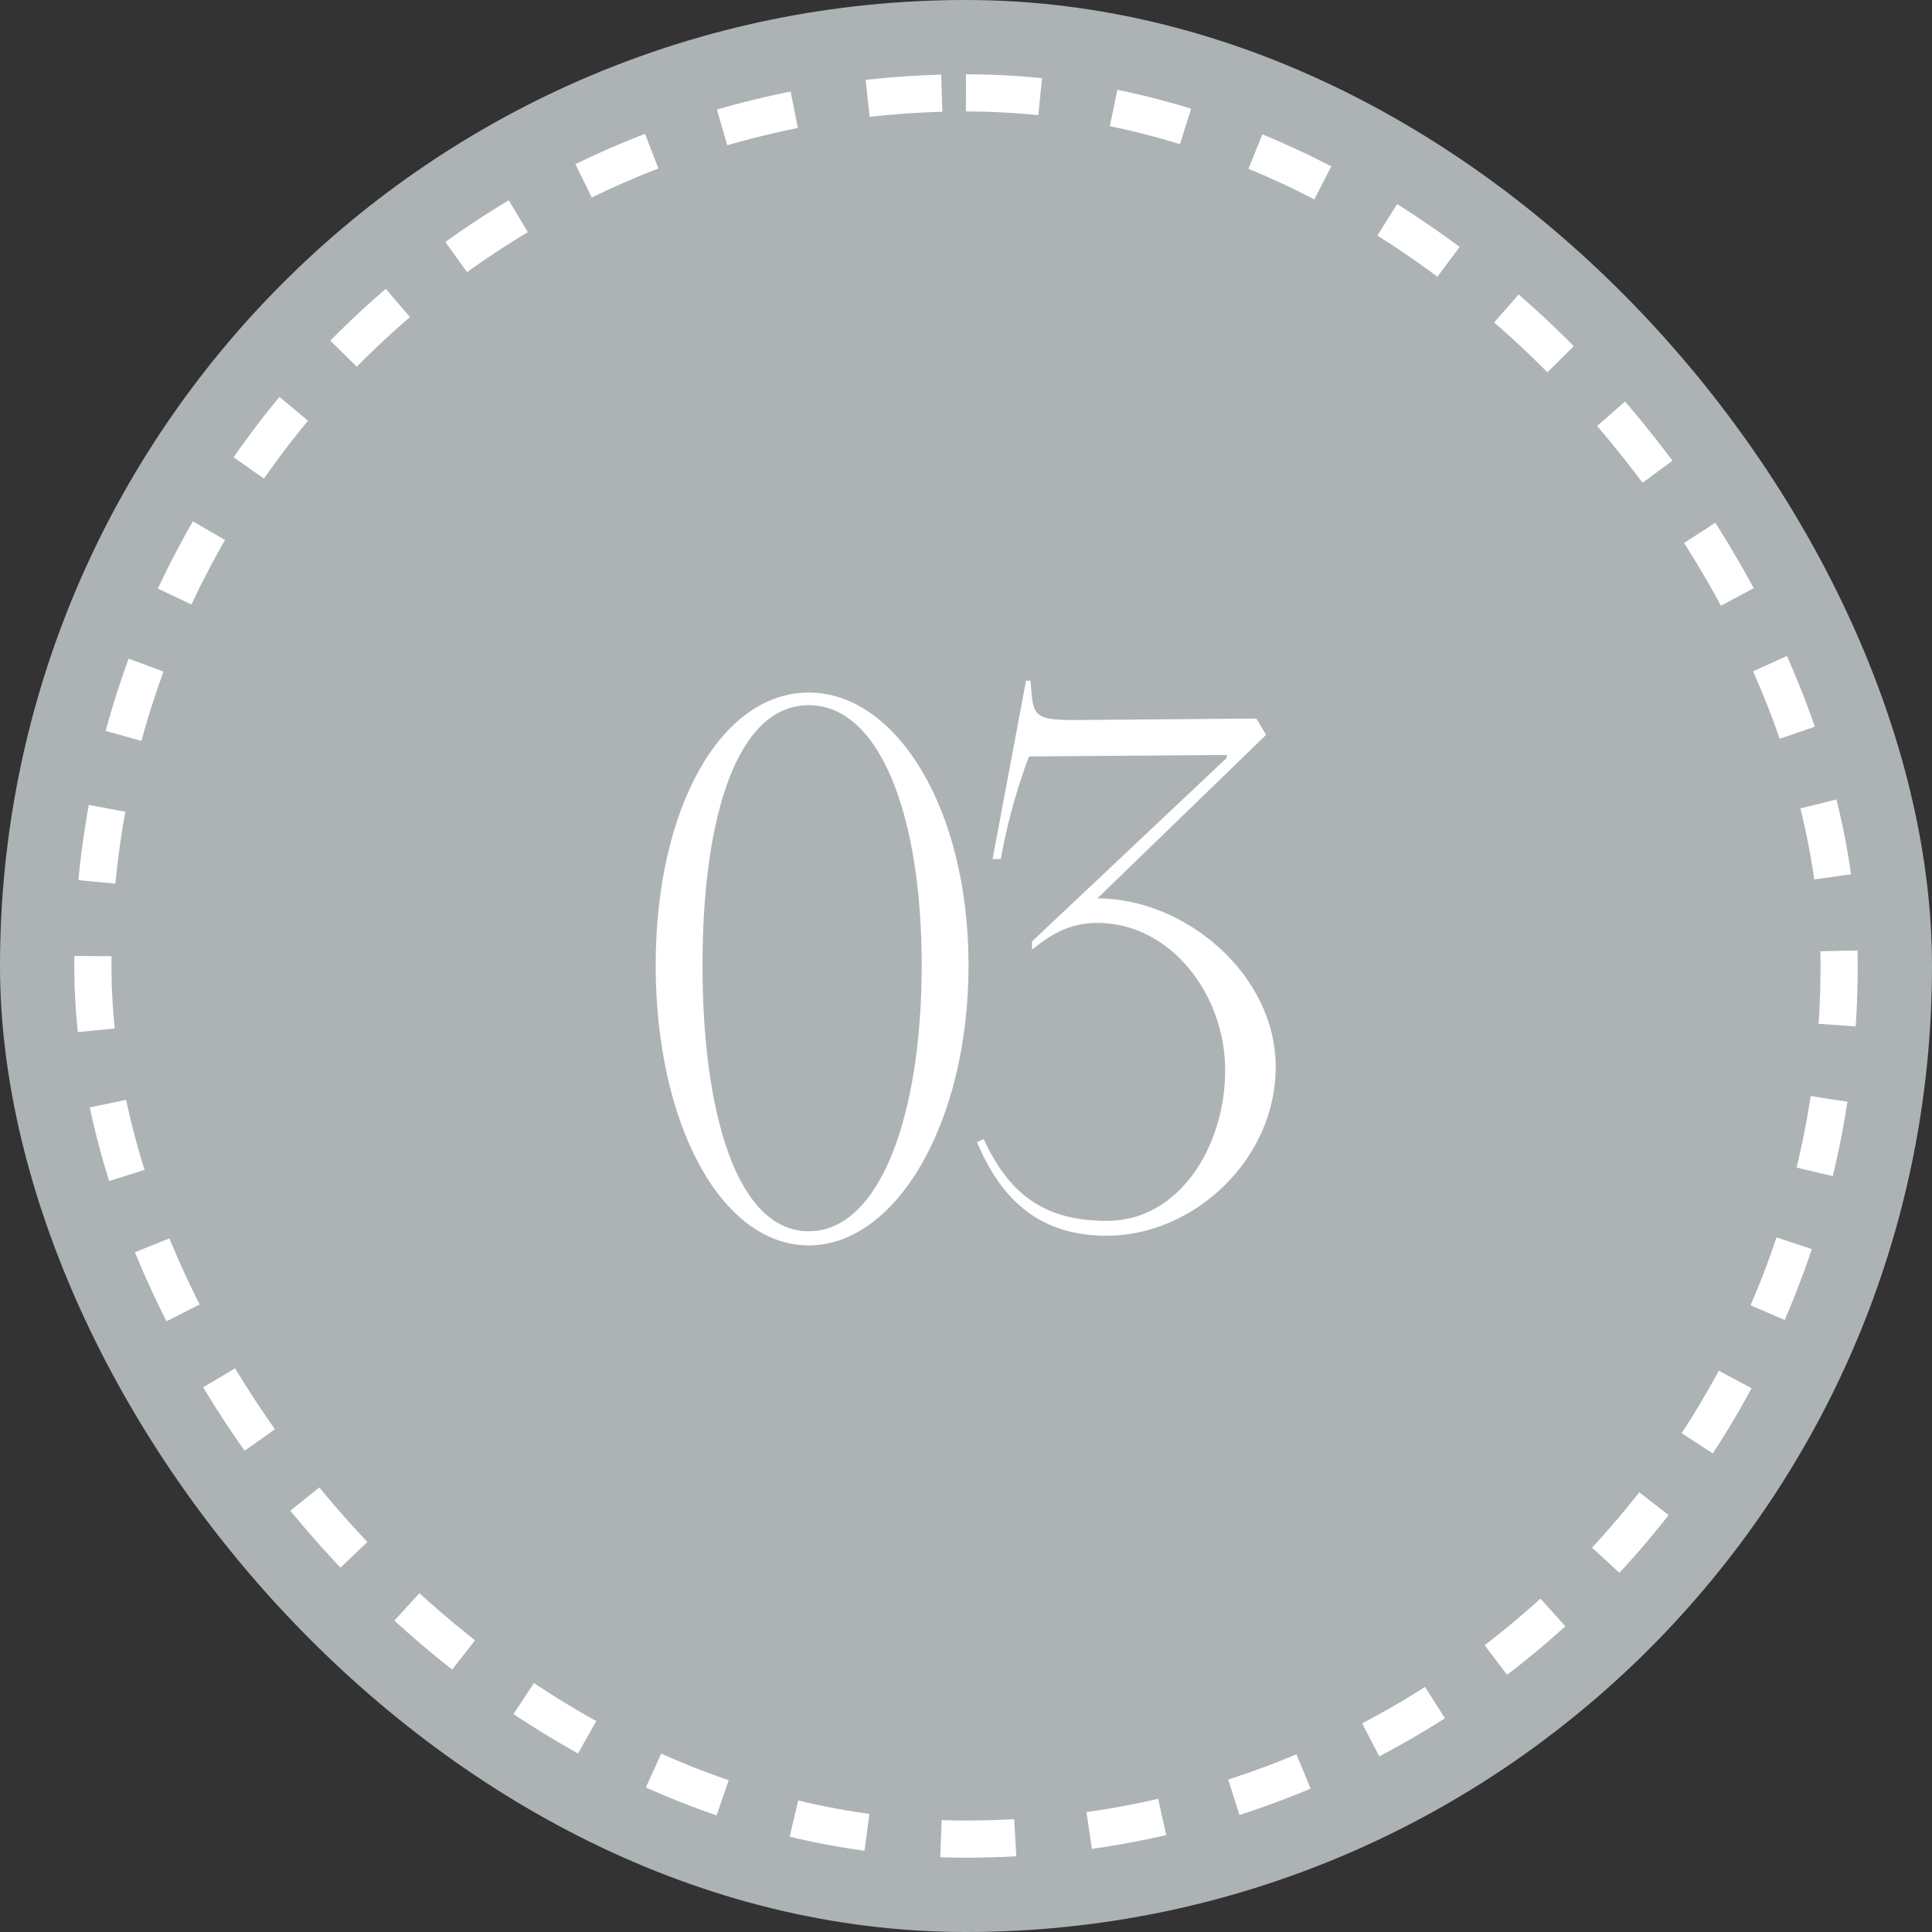
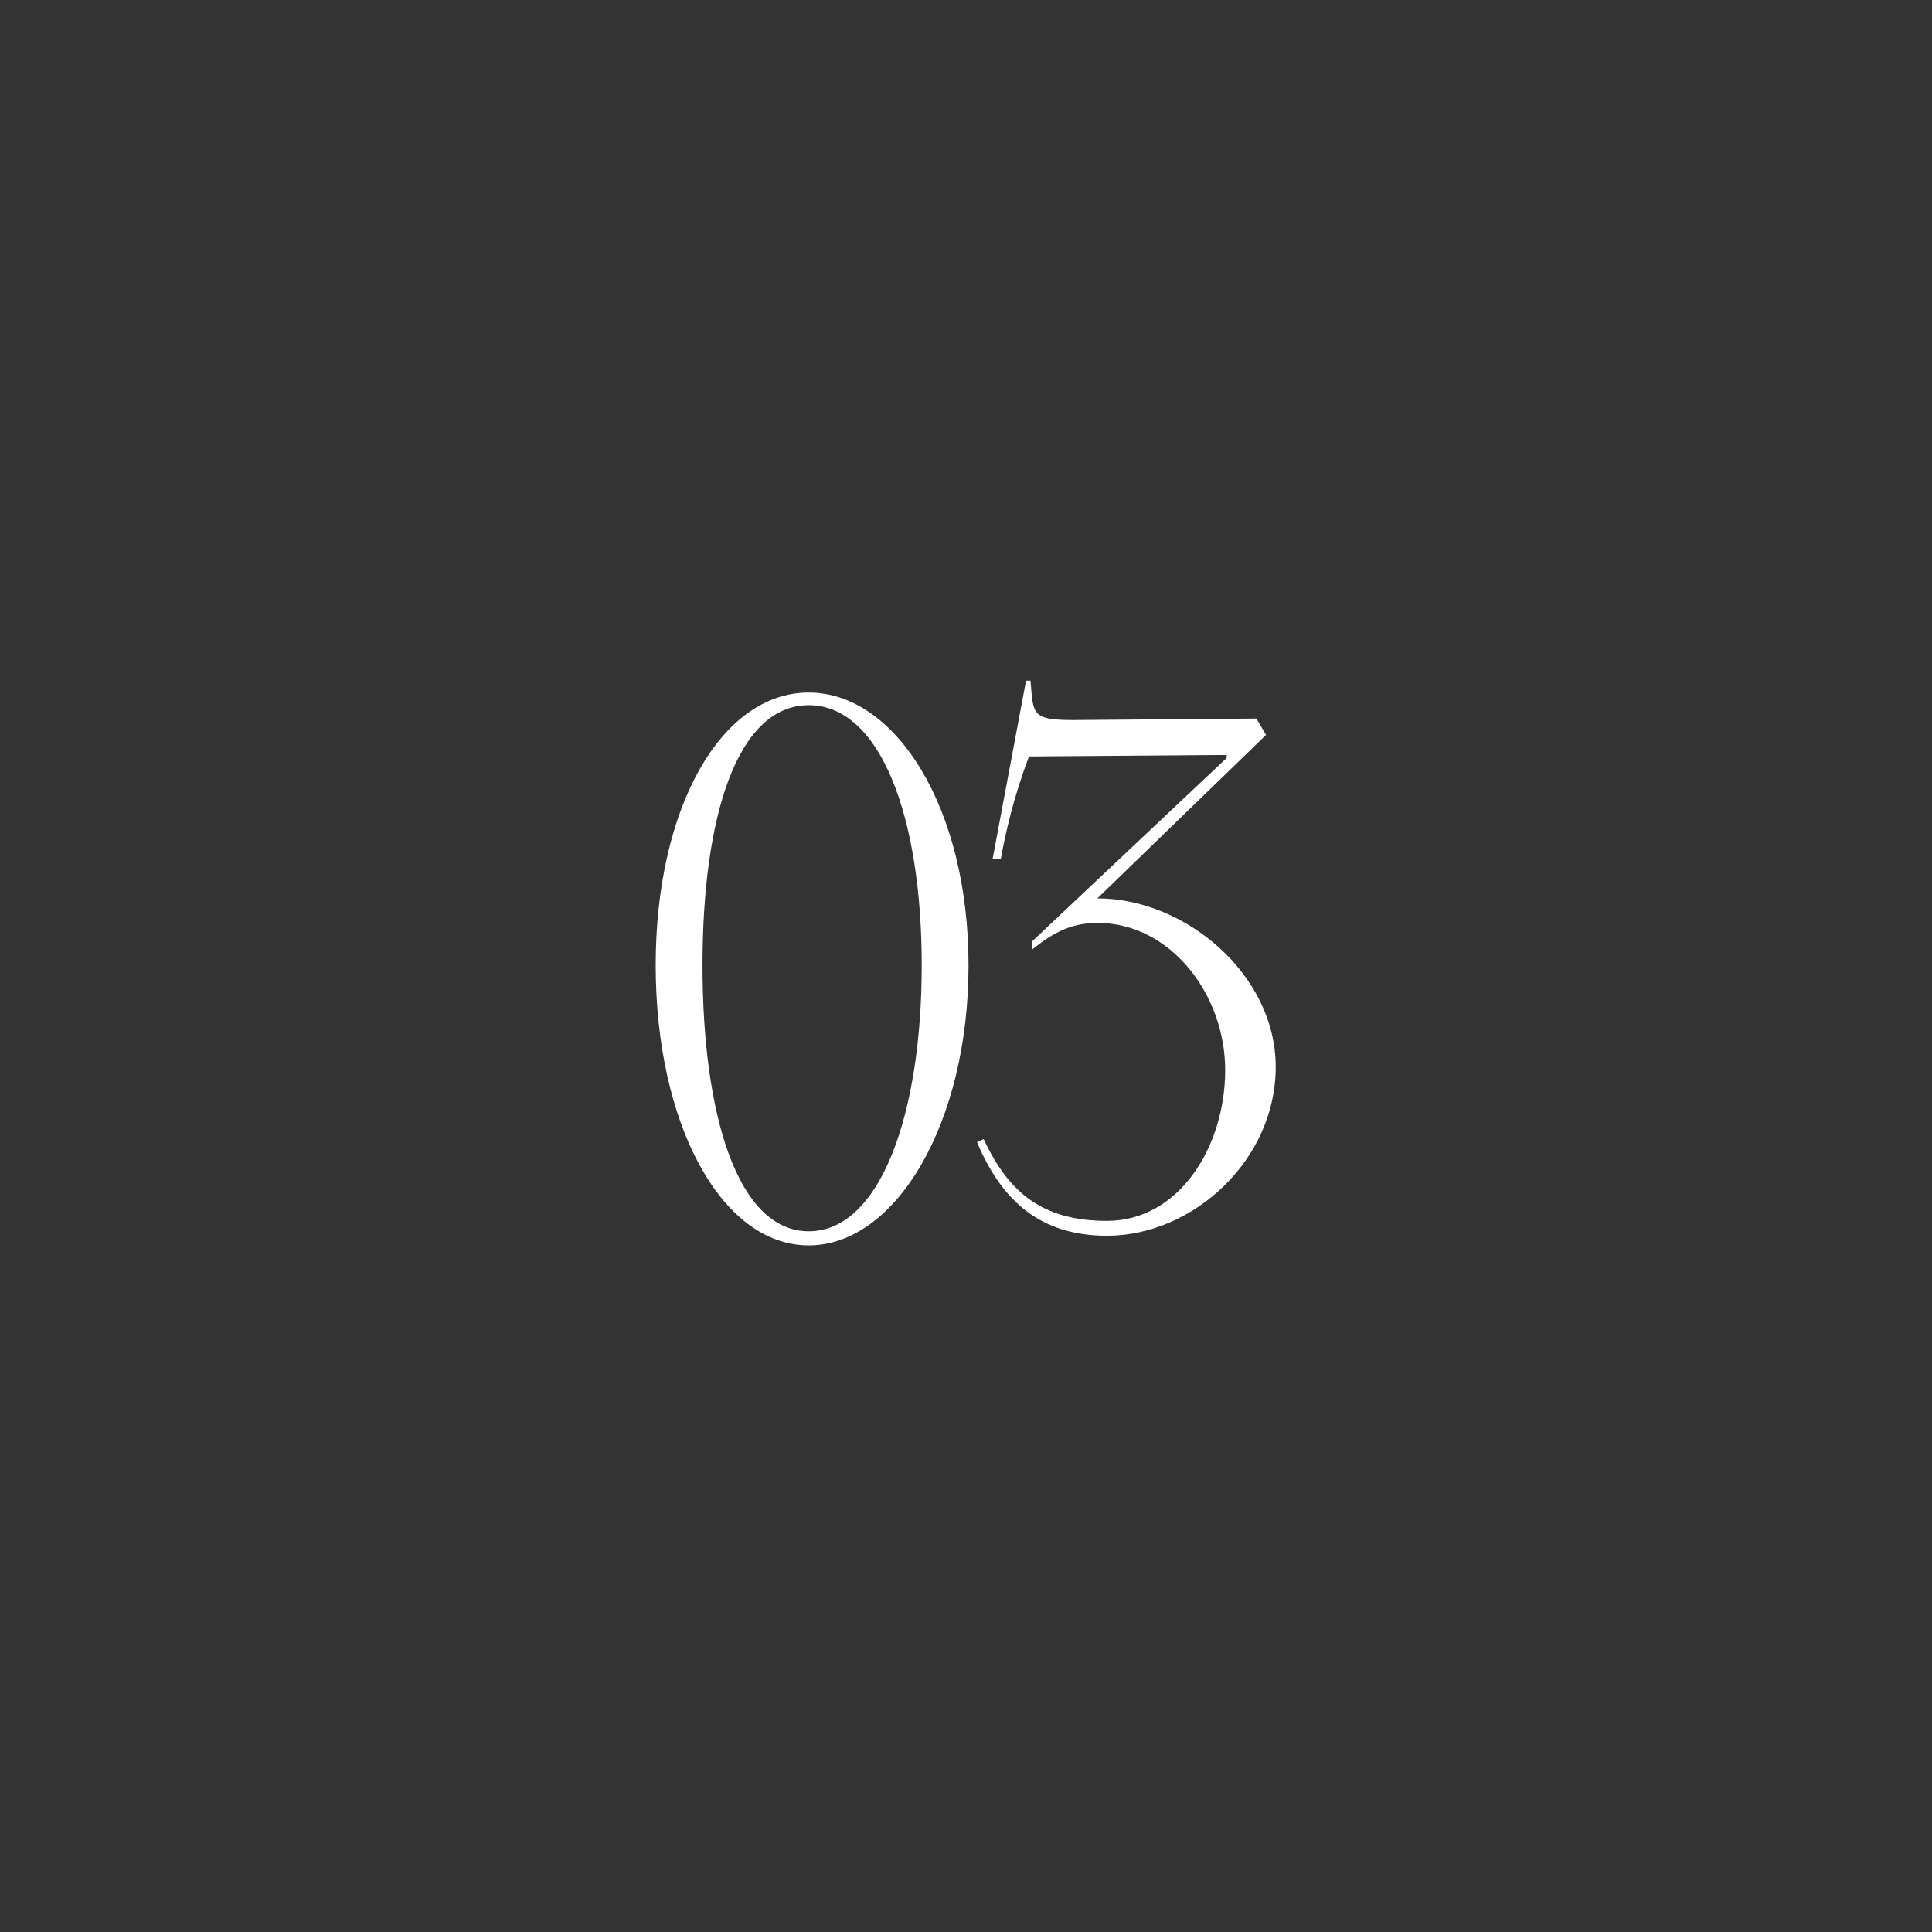
<svg xmlns="http://www.w3.org/2000/svg" width="52" height="52" viewBox="0 0 52 52" fill="none">
  <rect x="0" y="0" width="52" height="52" fill="#333333" stroke="none" />
-   <rect width="52" height="52" rx="26" fill="#ADB3B5" />
-   <rect x="2.5" y="2.5" width="47" height="47" rx="23.5" stroke="white" stroke-dasharray="2 2" />
  <path d="M17.648 25.98C17.648 21.74 19.408 18.64 21.768 18.64C24.108 18.64 26.068 21.74 26.068 25.98C26.068 30.24 24.108 33.52 21.768 33.52C19.408 33.52 17.648 30.24 17.648 25.98ZM18.908 25.98C18.908 30 19.848 33.14 21.768 33.14C23.688 33.14 24.808 30 24.808 25.98C24.808 21.96 23.688 18.98 21.768 18.98C19.848 18.98 18.908 21.96 18.908 25.98ZM27.776 25.34L33.016 20.4V20.32L27.696 20.36C27.276 21.46 27.056 22.46 26.936 23.12H26.716L27.616 18.32H27.736C27.816 19.2 27.736 19.38 28.876 19.38L33.816 19.34L34.076 19.78L29.536 24.18C31.896 24.18 34.336 26.22 34.336 28.72C34.336 31.22 32.116 33.26 29.796 33.26C28.036 33.26 26.976 32.36 26.296 30.74L26.476 30.66C27.156 32.12 28.076 32.86 29.796 32.86C31.736 32.86 32.976 30.86 32.976 28.8C32.976 26.78 31.516 24.84 29.536 24.84C28.776 24.84 28.276 25.16 27.776 25.56V25.34Z" fill="white" />
</svg>